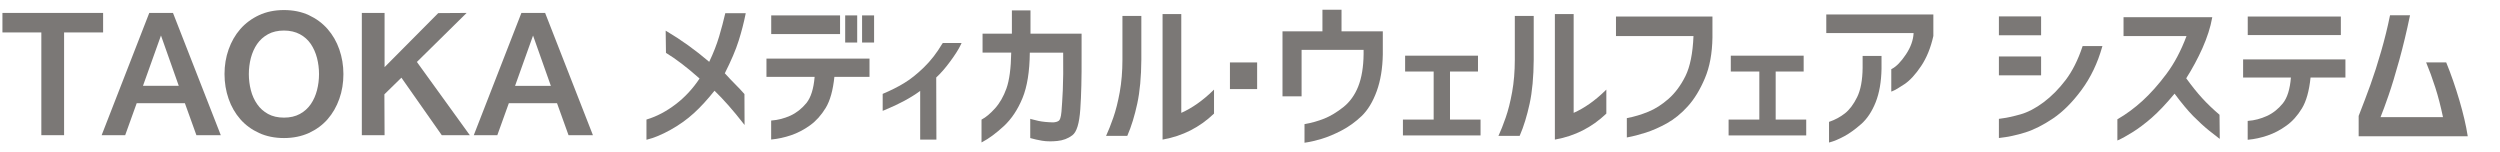
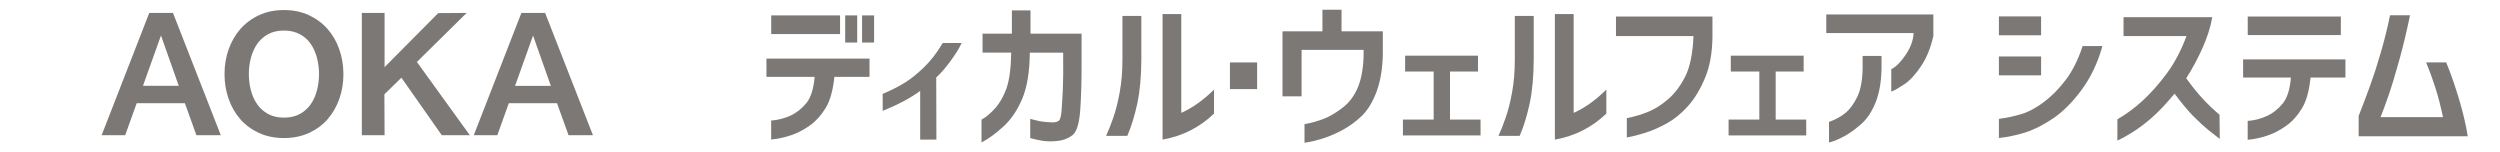
<svg xmlns="http://www.w3.org/2000/svg" version="1.1" id="レイヤー_1" x="0px" y="0px" width="410px" height="25px" viewBox="0 0 410 25" style="enable-background:new 0 0 410 25;" xml:space="preserve">
  <g>
    <g>
      <g>
-         <polygon style="fill:#7B7876;" points="6.78,22.17 6.78,5.32 0.4,5.32 0.4,2.12 16.91,2.12 16.91,5.32 10.51,5.32 10.51,22.17         " />
-       </g>
+         </g>
      <g>
        <path style="fill:#7B7876;" d="M32.21,22.17l-1.89-5.25h-7.9l-1.89,5.25h-3.86l7.81-20.05h3.89l7.84,20.05H32.21z M29.32,14.08     L26.4,5.82l-2.95,8.25H29.32z" />
      </g>
      <g>
        <path style="fill:#7B7876;" d="M46.57,22.64c-1.51,0-2.89-0.28-4.09-0.83s-2.24-1.31-3.07-2.26c-0.83-0.95-1.48-2.07-1.92-3.34     c-0.44-1.27-0.67-2.63-0.67-4.06c0-1.41,0.22-2.77,0.67-4.04c0.45-1.27,1.09-2.39,1.92-3.34c0.83-0.95,1.87-1.72,3.07-2.28     c1.2-0.56,2.58-0.84,4.09-0.84c1.51,0,2.89,0.28,4.09,0.84c1.2,0.56,2.23,1.32,3.07,2.28c0.83,0.95,1.48,2.07,1.92,3.34     c0.44,1.27,0.67,2.62,0.67,4.04c0,1.43-0.22,2.8-0.67,4.06c-0.45,1.27-1.09,2.39-1.92,3.34c-0.83,0.95-1.87,1.71-3.07,2.26     C49.45,22.36,48.08,22.64,46.57,22.64z M46.57,5.01c-1,0-1.88,0.2-2.61,0.6c-0.73,0.4-1.33,0.94-1.79,1.6     c-0.46,0.67-0.8,1.44-1.03,2.3c-0.22,0.86-0.33,1.74-0.33,2.64c0,0.89,0.11,1.78,0.33,2.64c0.22,0.86,0.57,1.63,1.03,2.29     c0.46,0.67,1.06,1.21,1.79,1.61c0.73,0.4,1.61,0.6,2.61,0.6c1,0,1.88-0.2,2.61-0.6c0.73-0.4,1.33-0.94,1.79-1.61     c0.46-0.67,0.8-1.44,1.02-2.29c0.22-0.86,0.33-1.74,0.33-2.64s-0.11-1.78-0.33-2.64c-0.22-0.85-0.57-1.63-1.02-2.3     c-0.46-0.67-1.06-1.21-1.79-1.6S47.57,5.01,46.57,5.01z" />
      </g>
      <g>
        <polygon style="fill:#7B7876;" points="72.45,22.17 65.83,12.74 63.04,15.47 63.07,22.17 59.34,22.17 59.34,2.12 63.07,2.12      63.07,11.01 71.87,2.15 76.53,2.12 68.37,10.16 77.05,22.17    " />
      </g>
      <g>
        <path style="fill:#7B7876;" d="M93.24,22.17l-1.89-5.25h-7.9l-1.89,5.25h-3.86l7.81-20.05h3.89l7.84,20.05H93.24z M90.34,14.08     l-2.92-8.25l-2.95,8.25H90.34z" />
      </g>
    </g>
    <g>
      <g>
-         <path style="fill:#7B7876;" d="M106.03,19.6l0.07-0.02c1.6-0.48,3.19-1.32,4.71-2.48c1.5-1.14,2.82-2.56,3.92-4.22     c-2.01-1.79-3.86-3.21-5.51-4.21l-0.05-3.64l0.15,0.09c2.36,1.39,4.71,3.08,6.99,5.02c0.69-1.43,1.23-2.83,1.63-4.16     c0.4-1.37,0.74-2.63,0.99-3.74l0.02-0.08h3.35l-0.02,0.12c-0.28,1.41-0.66,2.89-1.14,4.41c-0.47,1.5-1.24,3.29-2.27,5.33     c0.61,0.67,1.19,1.28,1.75,1.84c0.56,0.56,1.06,1.09,1.47,1.57l0.02,5.07l-0.18-0.23c-1.67-2.15-3.27-3.96-4.75-5.39     c-1.14,1.43-2.27,2.67-3.38,3.68c-1.13,1.03-2.43,1.96-3.86,2.75c-1.43,0.79-2.71,1.32-3.8,1.58l-0.12,0.03V19.6z" />
-       </g>
+         </g>
      <g>
        <path style="fill:#7B7876;" d="M126.48,19.77l0.09-0.01c1.01-0.07,2.04-0.34,3.05-0.79c1-0.46,1.89-1.16,2.64-2.08     c0.73-0.91,1.18-2.35,1.34-4.28h-7.9v-3h16.9v3h-5.76c-0.23,2.19-0.7,3.9-1.42,5.08c-0.72,1.19-1.59,2.16-2.58,2.87     c-0.99,0.71-2.04,1.26-3.11,1.62c-1.07,0.36-2.13,0.59-3.15,0.69l-0.11,0.01V19.77z M141.38,6.98V2.53h1.97v4.45H141.38z      M138.61,6.98V2.53h1.97v4.45H138.61z M126.48,5.59V2.53h11.29v3.06H126.48z" />
      </g>
      <g>
        <path style="fill:#7B7876;" d="M150.91,22.9v-7.99c-1.52,1.12-3.47,2.17-5.81,3.13l-0.34,0.14V15.4l0.06-0.03     c1.25-0.53,2.38-1.09,3.42-1.72c1.04-0.62,2.15-1.5,3.28-2.6c1.13-1.1,2.14-2.4,3.01-3.88l0.03-0.05l0.1-0.07h3.04l-0.16,0.34     c-0.32,0.68-0.89,1.58-1.7,2.68c-0.79,1.08-1.57,1.97-2.3,2.64l0.03,10.18H150.91z" />
      </g>
      <g>
        <path style="fill:#7B7876;" d="M160.98,19.61l0.05-0.03c0.65-0.34,1.37-0.94,2.14-1.79c0.77-0.85,1.41-1.95,1.89-3.29     c0.47-1.32,0.74-3.29,0.78-5.87h-4.7V5.52h4.81V1.71H169v3.81h8.38v3.67c0.02,3.5-0.05,6.43-0.21,8.71     c-0.16,2.35-0.59,3.75-1.31,4.29c-0.7,0.53-1.53,0.84-2.47,0.93c-0.41,0.04-0.8,0.06-1.17,0.06c-0.47,0-0.91-0.03-1.31-0.1     c-0.7-0.12-1.33-0.26-1.88-0.42l-0.07-0.02v-3.16l0.13,0.05c0.14,0.05,0.55,0.15,1.22,0.3c0.66,0.14,1.47,0.22,2.4,0.24     c0.41-0.02,0.73-0.11,0.95-0.28c0.14-0.11,0.33-0.46,0.42-1.46c0.07-0.85,0.15-2.03,0.22-3.52c0.07-1.49,0.09-3.56,0.06-6.17     h-5.47c-0.03,3.08-0.43,5.58-1.2,7.45c-0.78,1.89-1.81,3.44-3.08,4.61c-1.26,1.16-2.44,2.03-3.49,2.58l-0.15,0.08V19.61z" />
      </g>
      <g>
        <path style="fill:#7B7876;" d="M190.66,2.31h3.07v16.2c1.78-0.79,3.52-2.02,5.2-3.65l0.17-0.17v3.94     c-2.37,2.27-5.16,3.67-8.32,4.24l-0.12,0.02V2.31z M181.39,22.28l0.07-0.14c0.33-0.71,0.71-1.67,1.12-2.84     c0.41-1.17,0.77-2.59,1.06-4.2c0.29-1.61,0.44-3.4,0.44-5.31V2.61h3.1v7.18c-0.02,2.81-0.24,5.23-0.67,7.21s-0.96,3.73-1.61,5.22     l-0.03,0.06H181.39z" />
      </g>
      <g>
        <rect x="201.71" y="10.24" style="fill:#7B7876;" width="4.46" height="4.37" />
      </g>
      <g>
        <path style="fill:#7B7876;" d="M213.95,20.35l0.08-0.01c1.05-0.18,2.11-0.48,3.15-0.89c1.02-0.41,2.08-1.05,3.14-1.89     c1.05-0.84,1.87-1.97,2.43-3.38c0.56-1.41,0.86-3.2,0.88-5.31V8.18h-10.17v7.62h-3.13V5.14h6.55V1.6h3.13v3.54h6.77v3.8     c-0.04,2.27-0.37,4.3-1,6.02c-0.63,1.73-1.46,3.1-2.47,4.07c-1.01,0.96-2.11,1.76-3.29,2.37c-1.17,0.61-2.27,1.07-3.27,1.37     c-1,0.3-1.91,0.51-2.7,0.62l-0.11,0.02V20.35z" />
      </g>
      <g>
        <polygon style="fill:#7B7876;" points="230.08,22.21 230.08,19.61 235.12,19.61 235.12,11.73 230.44,11.73 230.44,9.13      242.39,9.13 242.39,11.73 237.8,11.73 237.8,19.61 242.81,19.61 242.81,22.21    " />
      </g>
      <g>
        <path style="fill:#7B7876;" d="M255.01,2.31h3.07v16.2c1.78-0.79,3.52-2.02,5.19-3.65l0.17-0.17v3.94     c-2.38,2.27-5.16,3.67-8.32,4.24l-0.12,0.02V2.31z M245.74,22.28l0.07-0.14c0.33-0.7,0.7-1.65,1.12-2.84     c0.41-1.17,0.77-2.59,1.06-4.2c0.29-1.61,0.44-3.4,0.44-5.31V2.61h3.1v7.18c-0.02,2.81-0.24,5.24-0.67,7.21s-0.96,3.73-1.61,5.22     l-0.03,0.06H245.74z" />
      </g>
      <g>
        <path style="fill:#7B7876;" d="M266.82,19.37l0.08-0.02c1.13-0.21,2.28-0.56,3.41-1.02c1.13-0.46,2.25-1.17,3.33-2.12     s2.02-2.21,2.78-3.75c0.75-1.52,1.2-3.73,1.31-6.55h-12.71v-3.2h15.82v3.45c-0.04,2.58-0.45,4.83-1.24,6.68     c-0.78,1.85-1.72,3.4-2.8,4.59c-1.07,1.19-2.23,2.13-3.44,2.8c-1.2,0.66-2.36,1.17-3.45,1.52c-1.07,0.34-2.07,0.6-2.99,0.77     l-0.12,0.02V19.37z" />
      </g>
      <g>
        <polygon style="fill:#7B7876;" points="283.49,22.21 283.49,19.61 288.53,19.61 288.53,11.73 283.85,11.73 283.85,9.13      295.8,9.13 295.8,11.73 291.21,11.73 291.21,19.61 296.22,19.61 296.22,22.21    " />
      </g>
      <g>
        <path style="fill:#7B7876;" d="M299.97,19.98l0.07-0.02c0.93-0.32,1.78-0.78,2.53-1.37c0.75-0.59,1.42-1.48,2-2.66     s0.88-2.79,0.9-4.8V9.17h3.1v2.12c-0.04,2.13-0.36,3.97-0.96,5.48c-0.6,1.51-1.4,2.72-2.38,3.58c-0.97,0.85-1.9,1.53-2.78,2     c-0.88,0.47-1.67,0.81-2.36,0.99l-0.13,0.03V19.98z M310.19,11.34l0.05-0.03c0.74-0.37,1.52-1.17,2.33-2.38     c0.78-1.17,1.21-2.35,1.26-3.51h-14.32V2.37h17.56V5.9c-0.43,1.93-1.1,3.59-2.01,4.94c-0.91,1.36-1.82,2.35-2.71,2.95     c-0.89,0.6-1.57,1-2.04,1.18l-0.14,0.05V11.34z" />
      </g>
    </g>
    <g>
      <g>
        <path style="fill:#7B7876;" d="M327.82,19.49l0.09-0.01c1.11-0.14,2.28-0.39,3.47-0.73c1.19-0.34,2.46-1,3.76-1.97     c1.3-0.97,2.52-2.2,3.63-3.66c1.1-1.45,2.03-3.3,2.76-5.5l0.02-0.07h3.25l-0.04,0.13c-0.75,2.67-1.89,5.04-3.38,7.06     c-1.49,2.02-3.06,3.59-4.66,4.67c-1.6,1.08-3.14,1.86-4.57,2.31c-1.43,0.45-2.85,0.75-4.22,0.9l-0.11,0.01V19.49z M327.82,12.35     V9.26h6.92v3.09H327.82z M327.82,5.78V2.69h6.92v3.09H327.82z" />
      </g>
      <g>
        <path style="fill:#7B7876;" d="M347.24,19.57l0.05-0.03c1.4-0.8,2.76-1.81,4.06-2.99c1.3-1.18,2.63-2.67,3.94-4.42     c1.29-1.72,2.4-3.81,3.3-6.22h-10.33V2.82h14.55l-0.02,0.12c-0.27,1.53-0.81,3.2-1.58,4.94c-0.77,1.72-1.67,3.39-2.67,4.96     c0.93,1.28,1.81,2.38,2.62,3.26c0.81,0.89,1.77,1.81,2.84,2.72l0.04,3.95l-0.16-0.11c-0.28-0.2-0.81-0.62-1.61-1.26     c-0.79-0.64-1.66-1.43-2.58-2.36c-0.89-0.91-1.92-2.14-3.06-3.68c-1.38,1.66-2.64,2.99-3.75,3.96c-1.13,0.98-2.2,1.78-3.17,2.38     c-0.97,0.6-1.75,1.03-2.32,1.28l-0.14,0.06V19.57z" />
      </g>
      <g>
        <path style="fill:#7B7876;" d="M368.63,19.83l0.09-0.01c1.01-0.07,2.03-0.34,3.03-0.79c1-0.45,1.88-1.15,2.63-2.07     c0.73-0.9,1.18-2.33,1.33-4.24h-7.84V9.74h16.78v2.98h-5.72c-0.22,2.18-0.7,3.88-1.41,5.05c-0.72,1.19-1.58,2.15-2.57,2.85     c-0.98,0.71-2.02,1.25-3.09,1.61c-1.06,0.36-2.11,0.59-3.13,0.68l-0.11,0.01V19.83z M368.63,5.75V2.71h15.27v3.04H368.63z" />
      </g>
      <g>
        <path style="fill:#7B7876;" d="M386.82,22.35v-3.34c0.71-1.81,1.36-3.52,1.94-5.13c0.57-1.58,1.16-3.41,1.74-5.43     c0.58-2.01,1.07-3.98,1.45-5.87l0.02-0.08h3.28l-0.03,0.12c-0.51,2.48-1.1,4.92-1.74,7.25c-0.65,2.34-1.24,4.29-1.76,5.78     c-0.5,1.43-0.93,2.63-1.31,3.56h10.24c-0.36-1.73-0.78-3.37-1.26-4.86c-0.49-1.53-0.98-2.86-1.45-3.98l-0.06-0.14h3.29l0.03,0.06     c0.76,1.86,1.48,3.93,2.13,6.13c0.65,2.2,1.1,4.15,1.36,5.81l0.02,0.12H386.82z" />
      </g>
    </g>
  </g>
</svg>